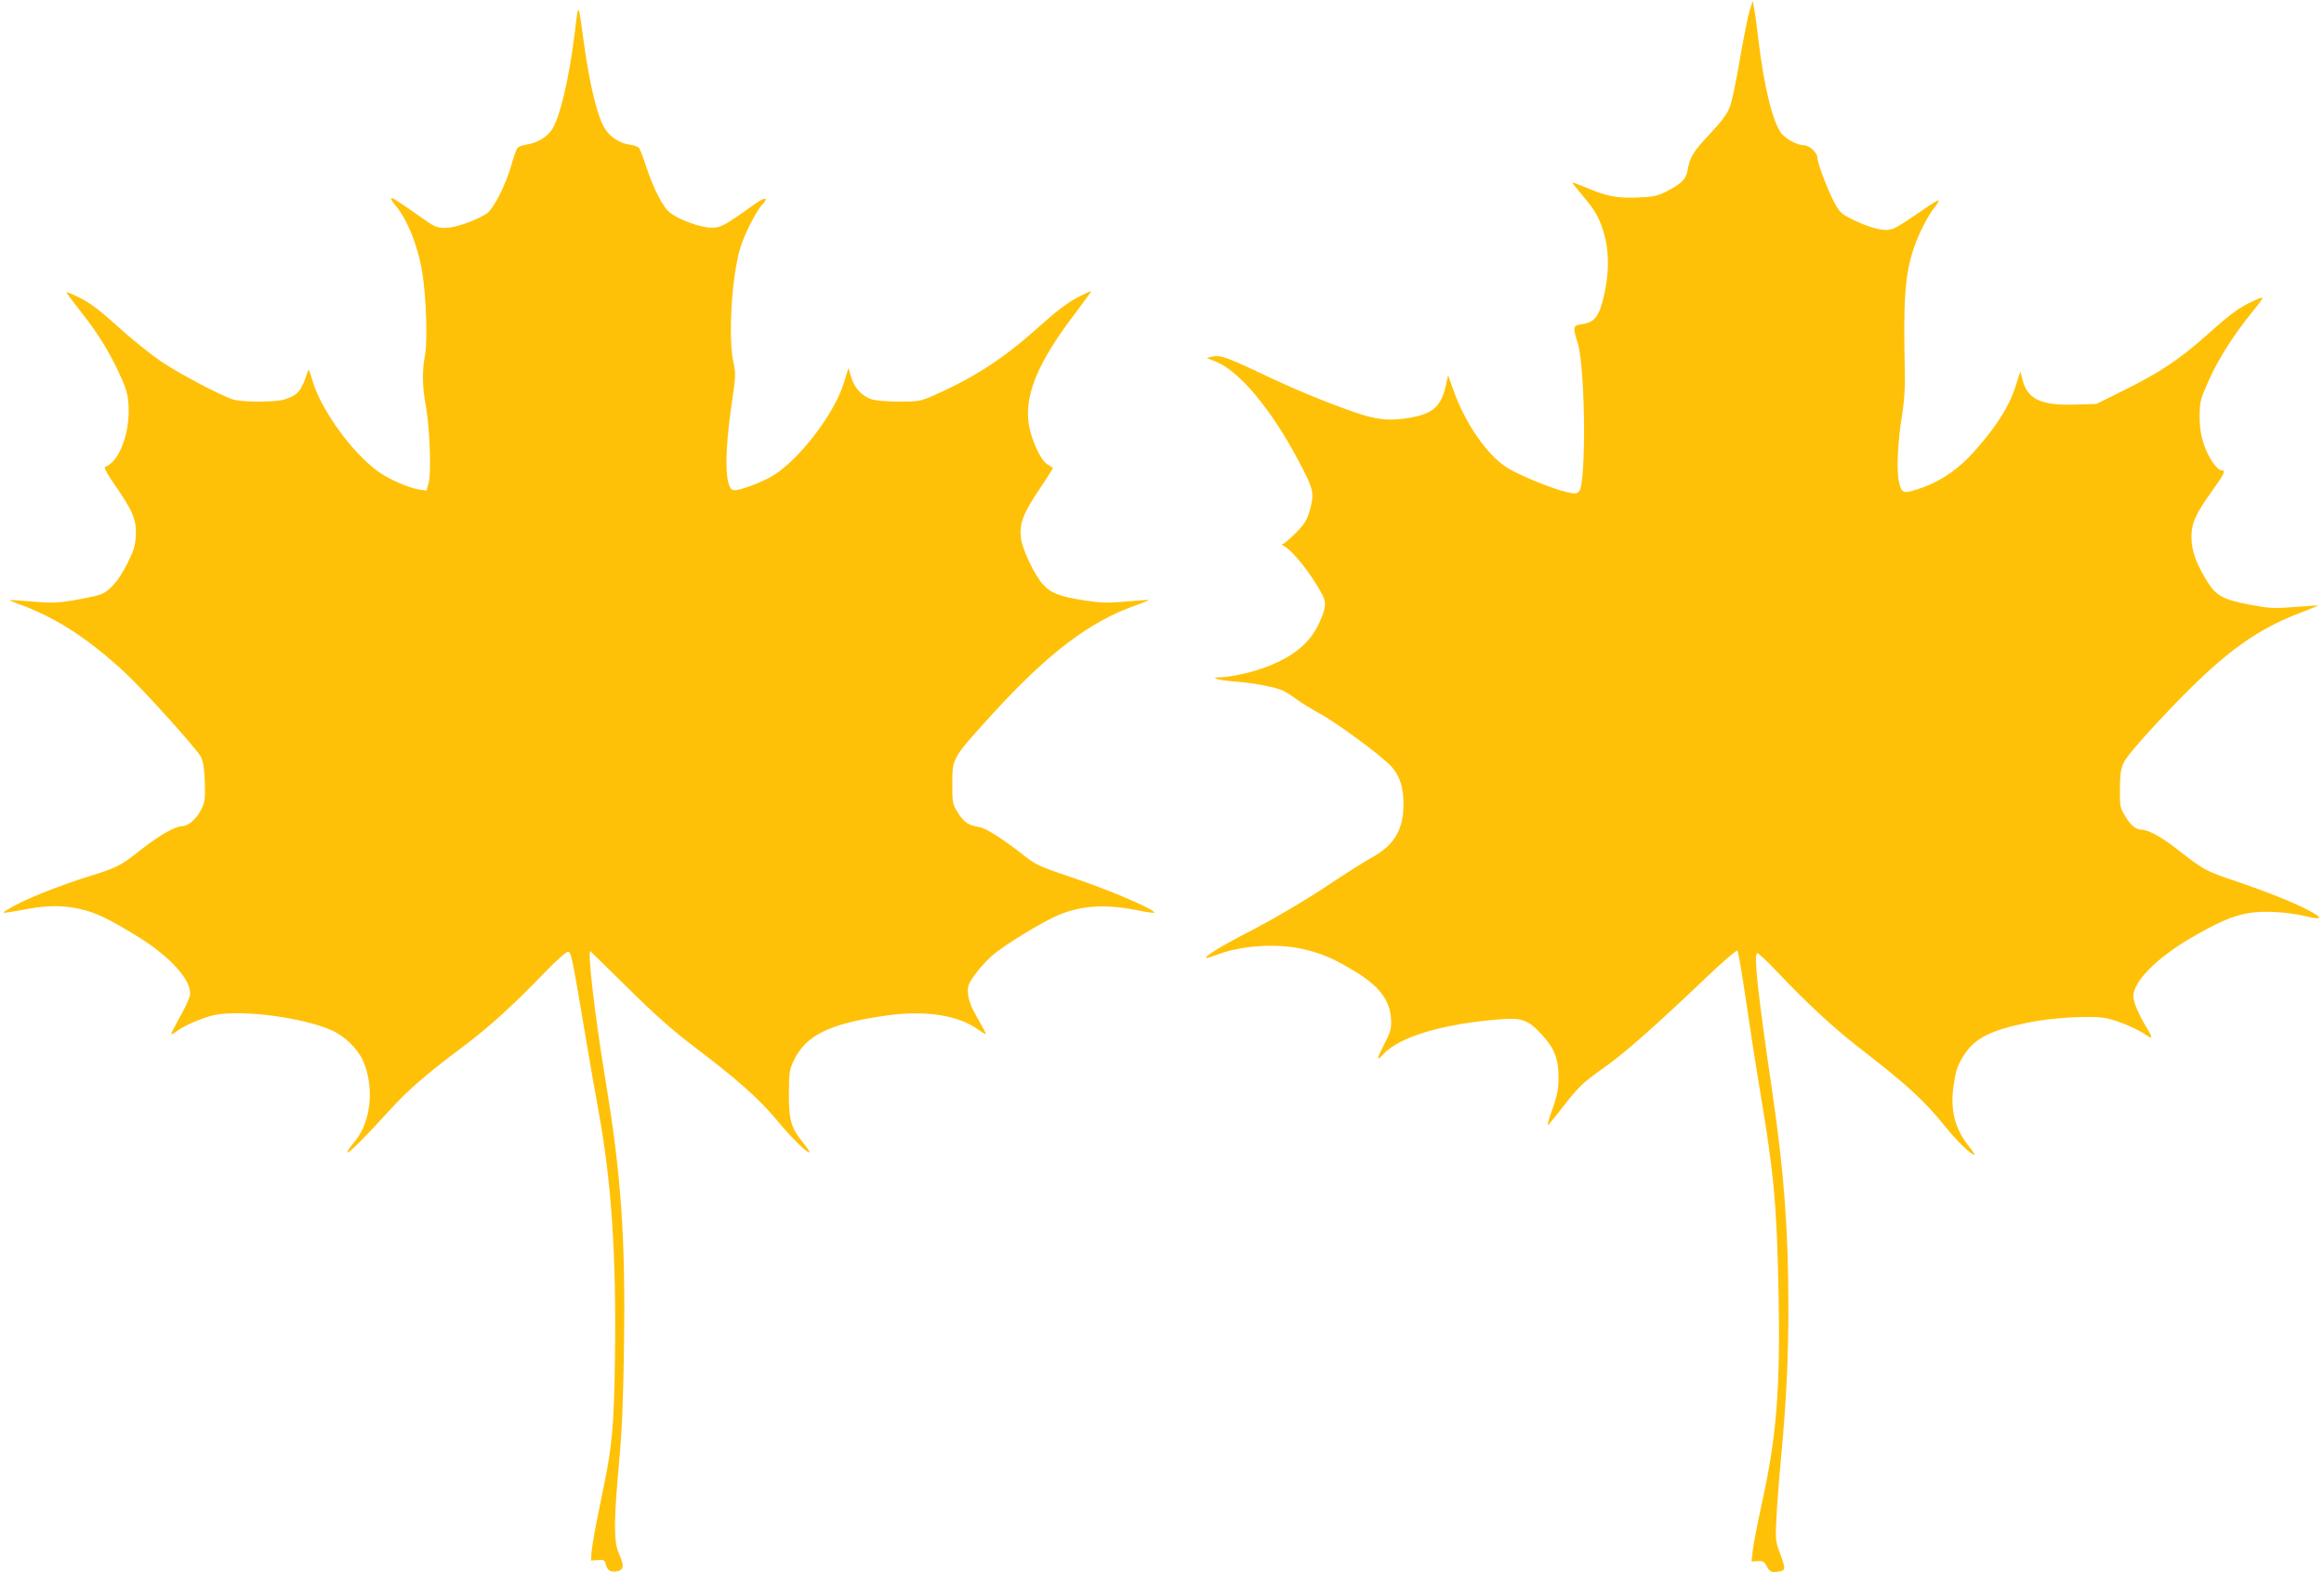
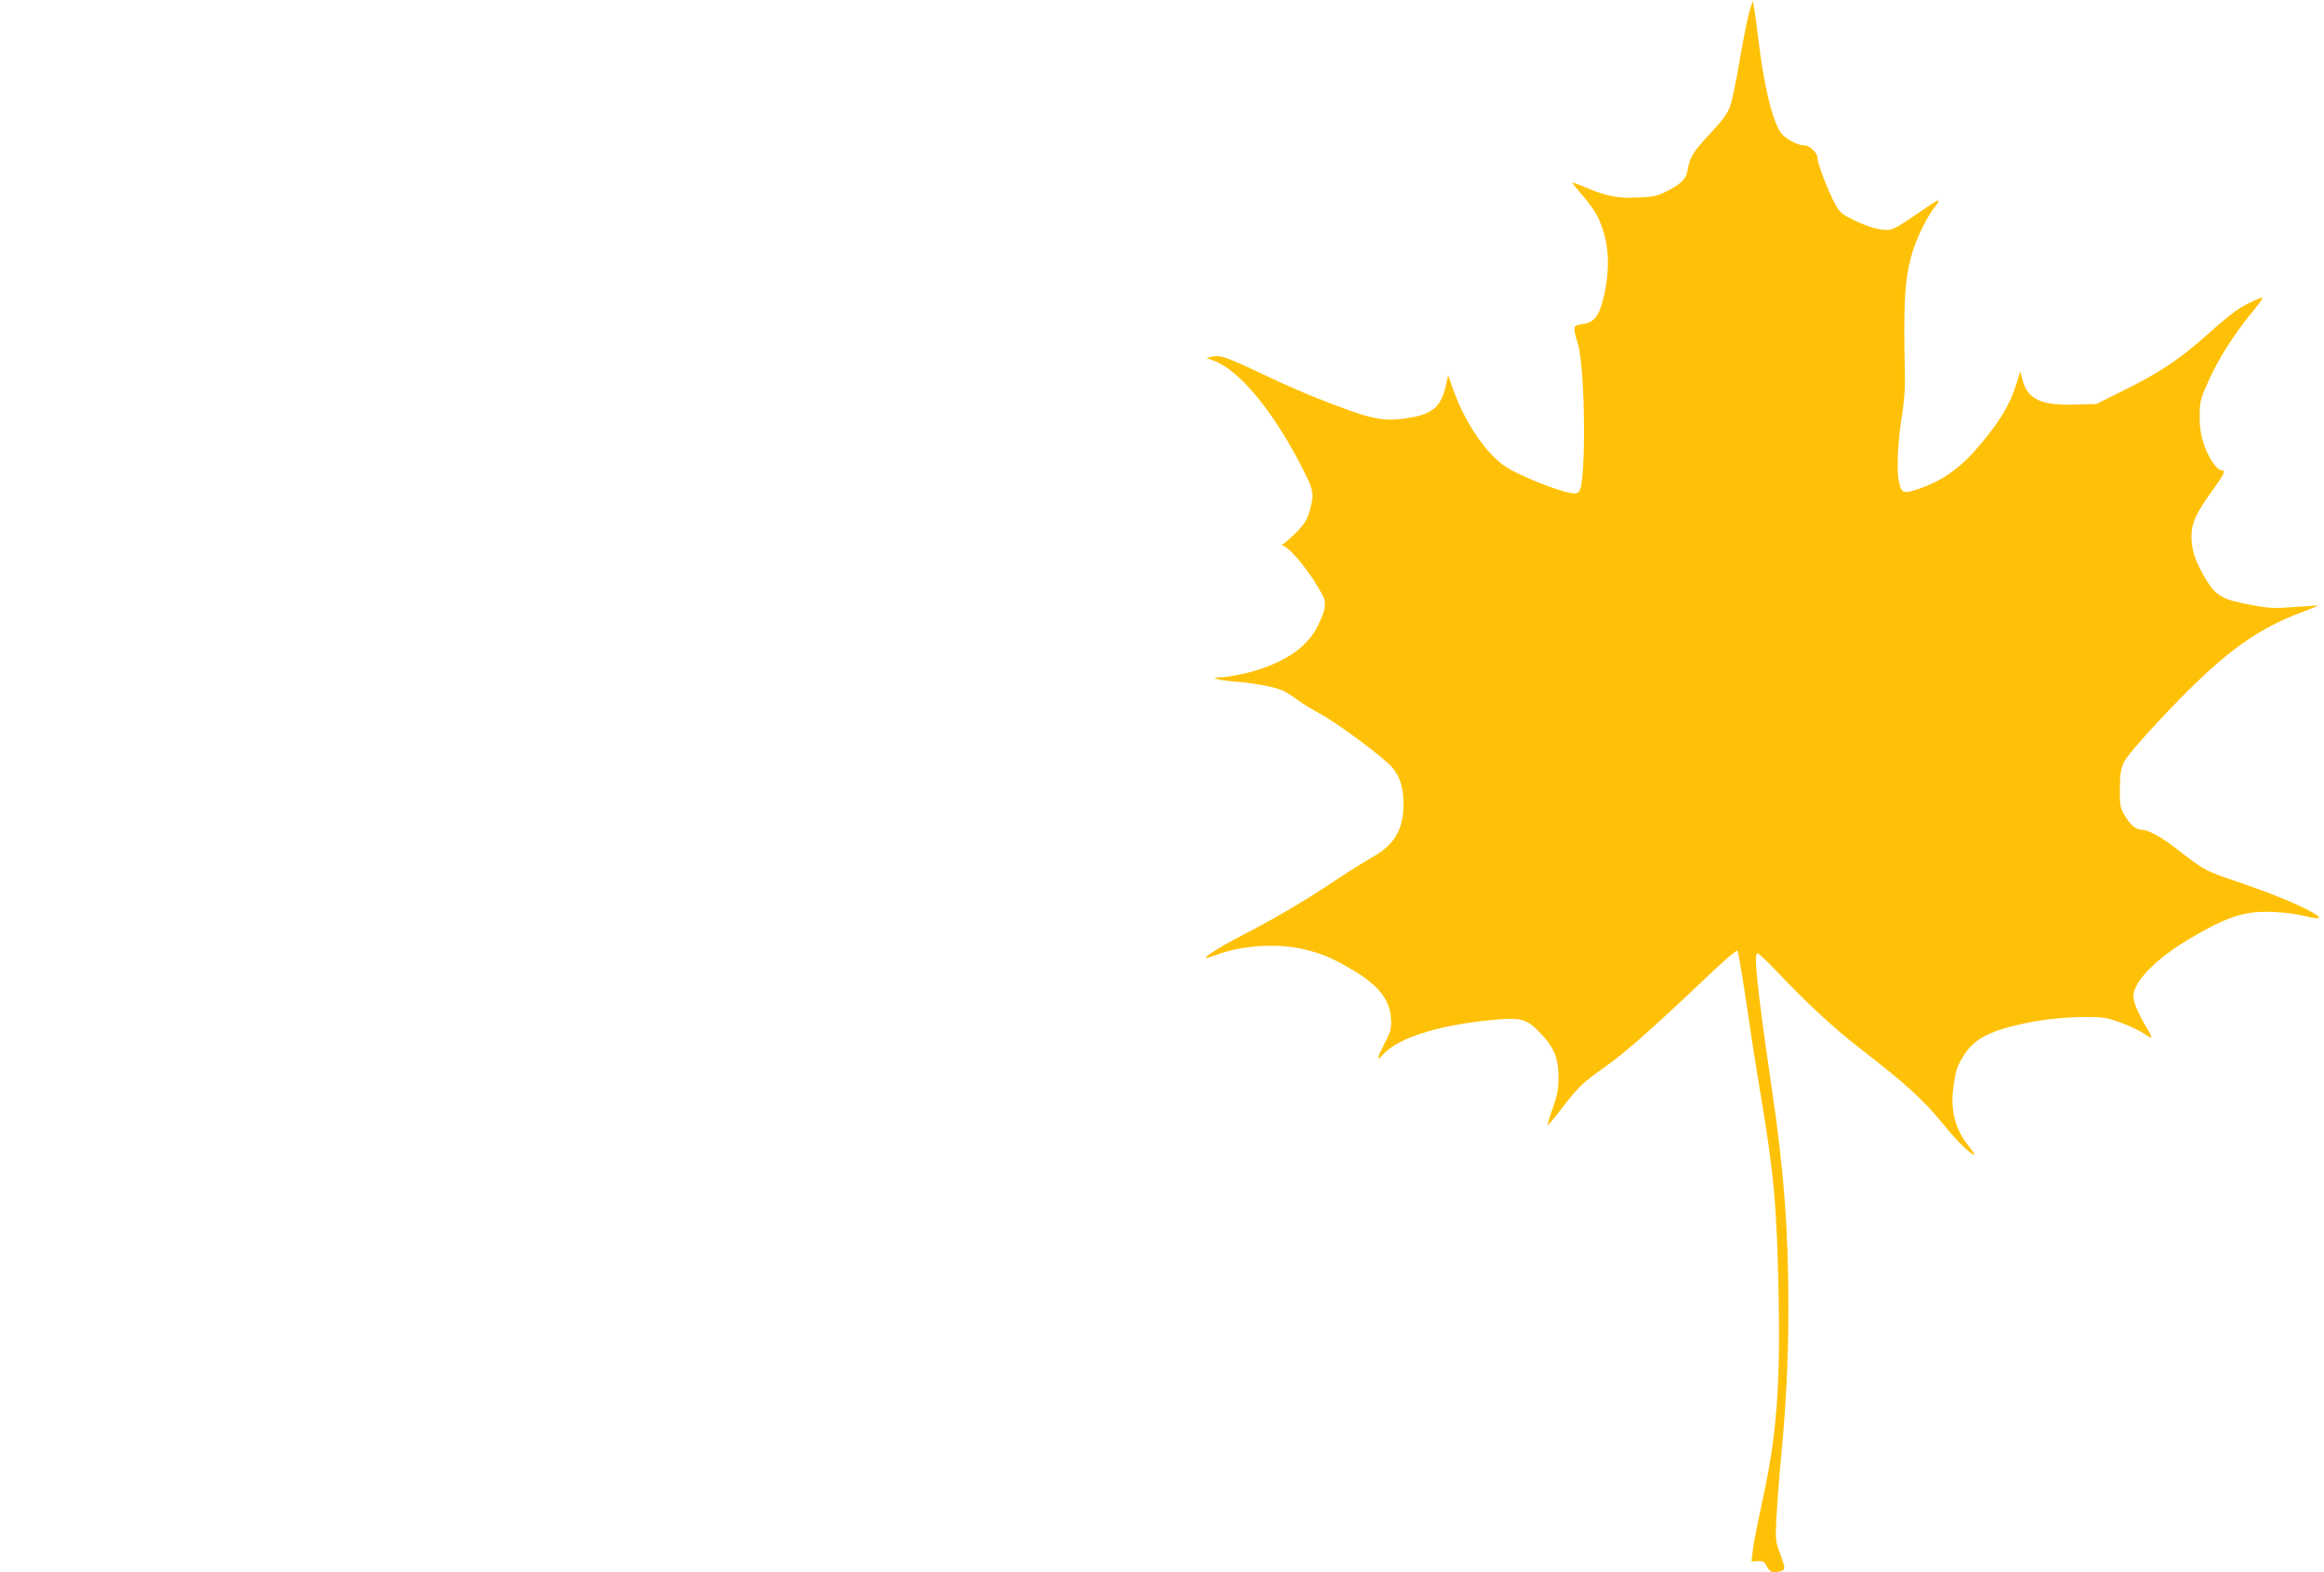
<svg xmlns="http://www.w3.org/2000/svg" version="1.0" width="1280pt" height="866pt" viewBox="0 0 1280 866" preserveAspectRatio="xMidYMid meet">
  <g transform="translate(0,866) scale(0.1,-0.1)" fill="#ffc107" stroke="none">
    <path d="M9636 8600 c-9 -30 -33 -149 -53 -265 -19 -115 -44 -234 -55 -263 -15 -39 -44 -79 -110 -149 -93 -99 -111 -128 -123 -200 -8 -50 -36 -77 -122 -120 -50 -24 -72 -28 -160 -31 -111 -4 -164 7 -285 58 -38 16 -68 27 -68 24 0 -2 24 -33 53 -67 68 -80 91 -118 115 -192 39 -117 37 -258 -5 -407 -21 -75 -48 -105 -107 -113 -54 -8 -55 -11 -25 -110 41 -141 46 -772 6 -812 -13 -13 -23 -14 -69 -3 -80 19 -252 89 -322 131 -112 67 -235 244 -302 433 l-28 79 -13 -58 c-25 -111 -70 -152 -188 -174 -120 -22 -192 -15 -327 33 -174 62 -317 121 -514 215 -183 86 -217 98 -261 86 l-28 -7 38 -14 c137 -48 319 -265 476 -565 78 -149 81 -166 54 -263 -14 -49 -28 -72 -72 -117 -31 -31 -63 -59 -71 -63 -12 -5 -13 -7 -1 -12 49 -23 156 -158 217 -275 21 -41 14 -81 -27 -164 -52 -106 -151 -182 -309 -237 -71 -25 -181 -48 -228 -48 -68 -1 -11 -17 83 -24 108 -8 228 -32 268 -53 16 -8 47 -29 71 -46 23 -18 77 -51 121 -75 95 -50 344 -235 397 -292 48 -53 68 -115 68 -210 0 -140 -52 -227 -178 -295 -37 -20 -150 -92 -252 -160 -107 -71 -271 -168 -387 -229 -183 -94 -280 -153 -270 -162 2 -2 28 6 58 17 137 53 335 65 480 31 105 -26 156 -47 275 -118 144 -86 203 -166 206 -277 1 -44 -5 -66 -39 -130 -40 -77 -43 -96 -7 -56 88 98 328 170 644 195 123 9 155 -2 228 -80 74 -79 97 -139 96 -246 0 -58 -8 -96 -32 -164 -18 -49 -30 -91 -28 -93 2 -2 34 36 71 84 99 128 118 147 244 236 113 80 280 228 572 506 83 79 154 140 158 135 5 -5 25 -124 46 -264 20 -140 56 -372 80 -515 76 -453 91 -621 101 -1110 10 -520 -11 -788 -91 -1150 -24 -110 -47 -228 -51 -263 l-7 -62 34 2 c26 2 35 -2 45 -20 20 -39 30 -45 69 -38 42 8 42 10 5 111 -20 54 -22 72 -16 180 3 66 14 214 25 330 29 307 41 546 41 829 0 437 -24 753 -91 1208 -79 538 -101 748 -80 748 7 0 54 -44 104 -97 172 -181 309 -308 455 -422 266 -206 355 -287 473 -432 69 -86 145 -159 164 -159 3 0 -9 19 -28 43 -80 97 -107 204 -87 338 13 90 22 115 62 175 57 86 143 129 338 170 144 31 371 43 451 24 62 -15 166 -59 209 -90 35 -25 38 -18 9 30 -48 79 -79 149 -79 182 0 81 124 208 310 318 152 89 233 125 324 141 82 14 211 7 310 -16 88 -21 102 -15 45 18 -76 44 -219 103 -411 169 -188 64 -181 60 -353 193 -71 55 -145 95 -177 95 -34 0 -64 25 -95 78 -26 43 -28 55 -27 147 0 78 5 110 21 145 13 28 83 112 190 226 338 362 521 501 795 604 49 19 87 34 85 35 -1 1 -59 -3 -128 -8 -115 -9 -137 -8 -245 12 -150 28 -190 50 -240 133 -61 100 -83 164 -84 239 0 79 23 130 120 264 62 86 70 105 46 105 -26 0 -74 71 -98 144 -17 52 -23 93 -23 156 1 80 4 91 50 194 52 117 137 251 233 369 80 99 80 100 15 70 -80 -36 -120 -65 -258 -188 -149 -133 -257 -205 -454 -303 l-155 -77 -110 -3 c-193 -7 -268 28 -296 134 l-12 49 -23 -71 c-37 -121 -109 -235 -240 -380 -78 -86 -173 -152 -273 -188 -108 -38 -117 -37 -132 26 -16 63 -8 229 17 378 10 61 16 145 15 200 -10 435 -1 564 49 714 26 78 81 185 115 225 14 17 24 34 21 37 -2 3 -35 -16 -73 -43 -149 -102 -166 -112 -198 -118 -40 -8 -119 14 -206 58 -58 28 -69 39 -97 92 -37 69 -93 217 -93 246 0 28 -44 69 -75 69 -35 0 -99 34 -124 66 -47 60 -96 260 -126 514 -9 74 -19 153 -24 175 l-7 40 -18 -55z" />
-     <path d="M3167 8490 c-32 -262 -83 -479 -128 -545 -28 -41 -81 -72 -137 -81 -23 -3 -46 -12 -52 -19 -6 -7 -20 -46 -31 -86 -32 -116 -102 -253 -141 -277 -67 -41 -172 -77 -225 -77 -45 0 -60 6 -115 45 -143 101 -178 123 -183 118 -4 -3 7 -21 23 -39 63 -73 124 -223 147 -366 23 -137 31 -385 15 -465 -16 -81 -14 -172 6 -278 21 -117 30 -363 15 -419 l-12 -43 -42 6 c-59 10 -168 58 -226 100 -151 111 -323 354 -365 516 -8 30 -16 48 -19 40 -37 -114 -54 -135 -130 -160 -50 -16 -234 -16 -283 0 -74 24 -291 139 -395 208 -57 39 -165 125 -238 192 -101 91 -155 132 -214 161 -43 22 -75 34 -71 27 4 -7 38 -51 74 -98 94 -118 154 -214 213 -338 43 -93 51 -118 55 -186 9 -151 -53 -313 -130 -338 -7 -3 18 -47 55 -100 98 -141 120 -193 115 -278 -3 -57 -11 -83 -47 -154 -51 -101 -101 -156 -156 -173 -22 -7 -86 -20 -143 -30 -86 -14 -123 -15 -225 -6 -67 6 -123 9 -125 8 -1 -1 26 -13 60 -25 197 -72 383 -193 582 -380 105 -98 393 -419 413 -459 12 -25 19 -66 21 -138 3 -90 1 -109 -18 -148 -26 -54 -72 -95 -107 -95 -38 0 -128 -52 -228 -131 -110 -87 -130 -97 -280 -144 -165 -51 -358 -128 -430 -171 -67 -40 -77 -39 94 -9 105 19 187 19 275 0 87 -18 161 -53 318 -149 188 -115 309 -250 294 -330 -4 -18 -29 -72 -57 -120 -27 -49 -48 -90 -46 -92 2 -2 16 5 30 16 38 30 144 76 205 89 151 32 490 -12 652 -85 68 -30 141 -102 169 -165 66 -149 44 -346 -51 -453 -22 -26 -38 -50 -34 -53 6 -7 101 88 241 242 92 101 194 190 392 338 147 110 280 231 462 420 61 63 111 106 120 105 17 -4 21 -20 92 -443 22 -132 55 -323 74 -426 73 -394 100 -805 92 -1367 -5 -368 -15 -486 -63 -715 -47 -228 -62 -312 -66 -357 l-3 -45 37 3 c33 3 38 0 44 -22 9 -36 26 -47 63 -40 38 8 40 30 9 100 -28 63 -28 176 2 504 16 170 23 346 27 637 8 601 -15 936 -102 1463 -60 364 -102 728 -82 710 3 -3 97 -95 209 -205 148 -147 247 -233 365 -323 228 -172 356 -286 449 -398 79 -96 172 -189 182 -180 2 3 -12 25 -32 49 -69 84 -81 126 -81 272 1 121 3 134 28 186 66 137 196 201 496 244 223 33 404 6 518 -75 24 -17 43 -28 43 -24 0 4 -21 43 -47 88 -32 56 -48 96 -51 129 -4 43 -1 54 33 103 21 30 63 78 95 107 64 58 283 192 376 230 129 52 261 58 437 22 43 -9 81 -14 84 -12 13 13 -235 121 -429 186 -197 66 -220 76 -284 126 -124 97 -213 154 -252 160 -58 9 -84 27 -117 80 -29 46 -30 54 -30 159 0 141 -1 139 218 380 305 335 538 513 790 601 43 15 76 29 75 30 -2 2 -58 -2 -125 -8 -106 -9 -139 -8 -235 7 -134 21 -182 40 -225 89 -47 53 -113 193 -120 254 -9 79 12 135 100 266 44 65 78 119 76 120 -2 2 -16 11 -31 20 -34 21 -82 122 -99 205 -32 165 41 347 248 620 51 67 93 125 93 128 0 3 -35 -13 -77 -35 -55 -29 -119 -78 -218 -167 -186 -167 -347 -272 -568 -370 -78 -34 -87 -36 -192 -36 -60 0 -129 5 -152 12 -55 17 -98 63 -115 124 l-15 49 -26 -84 c-56 -179 -261 -440 -406 -518 -70 -37 -164 -71 -197 -71 -52 0 -57 186 -13 482 21 146 22 162 9 220 -30 130 -11 469 36 628 21 74 89 208 121 242 41 43 18 45 -40 4 -169 -121 -188 -131 -241 -130 -57 1 -172 42 -224 81 -39 29 -92 131 -133 256 -16 50 -34 96 -40 103 -5 6 -29 15 -54 18 -53 8 -102 40 -132 85 -41 61 -86 245 -118 481 -30 223 -29 222 -48 60z" />
  </g>
</svg>